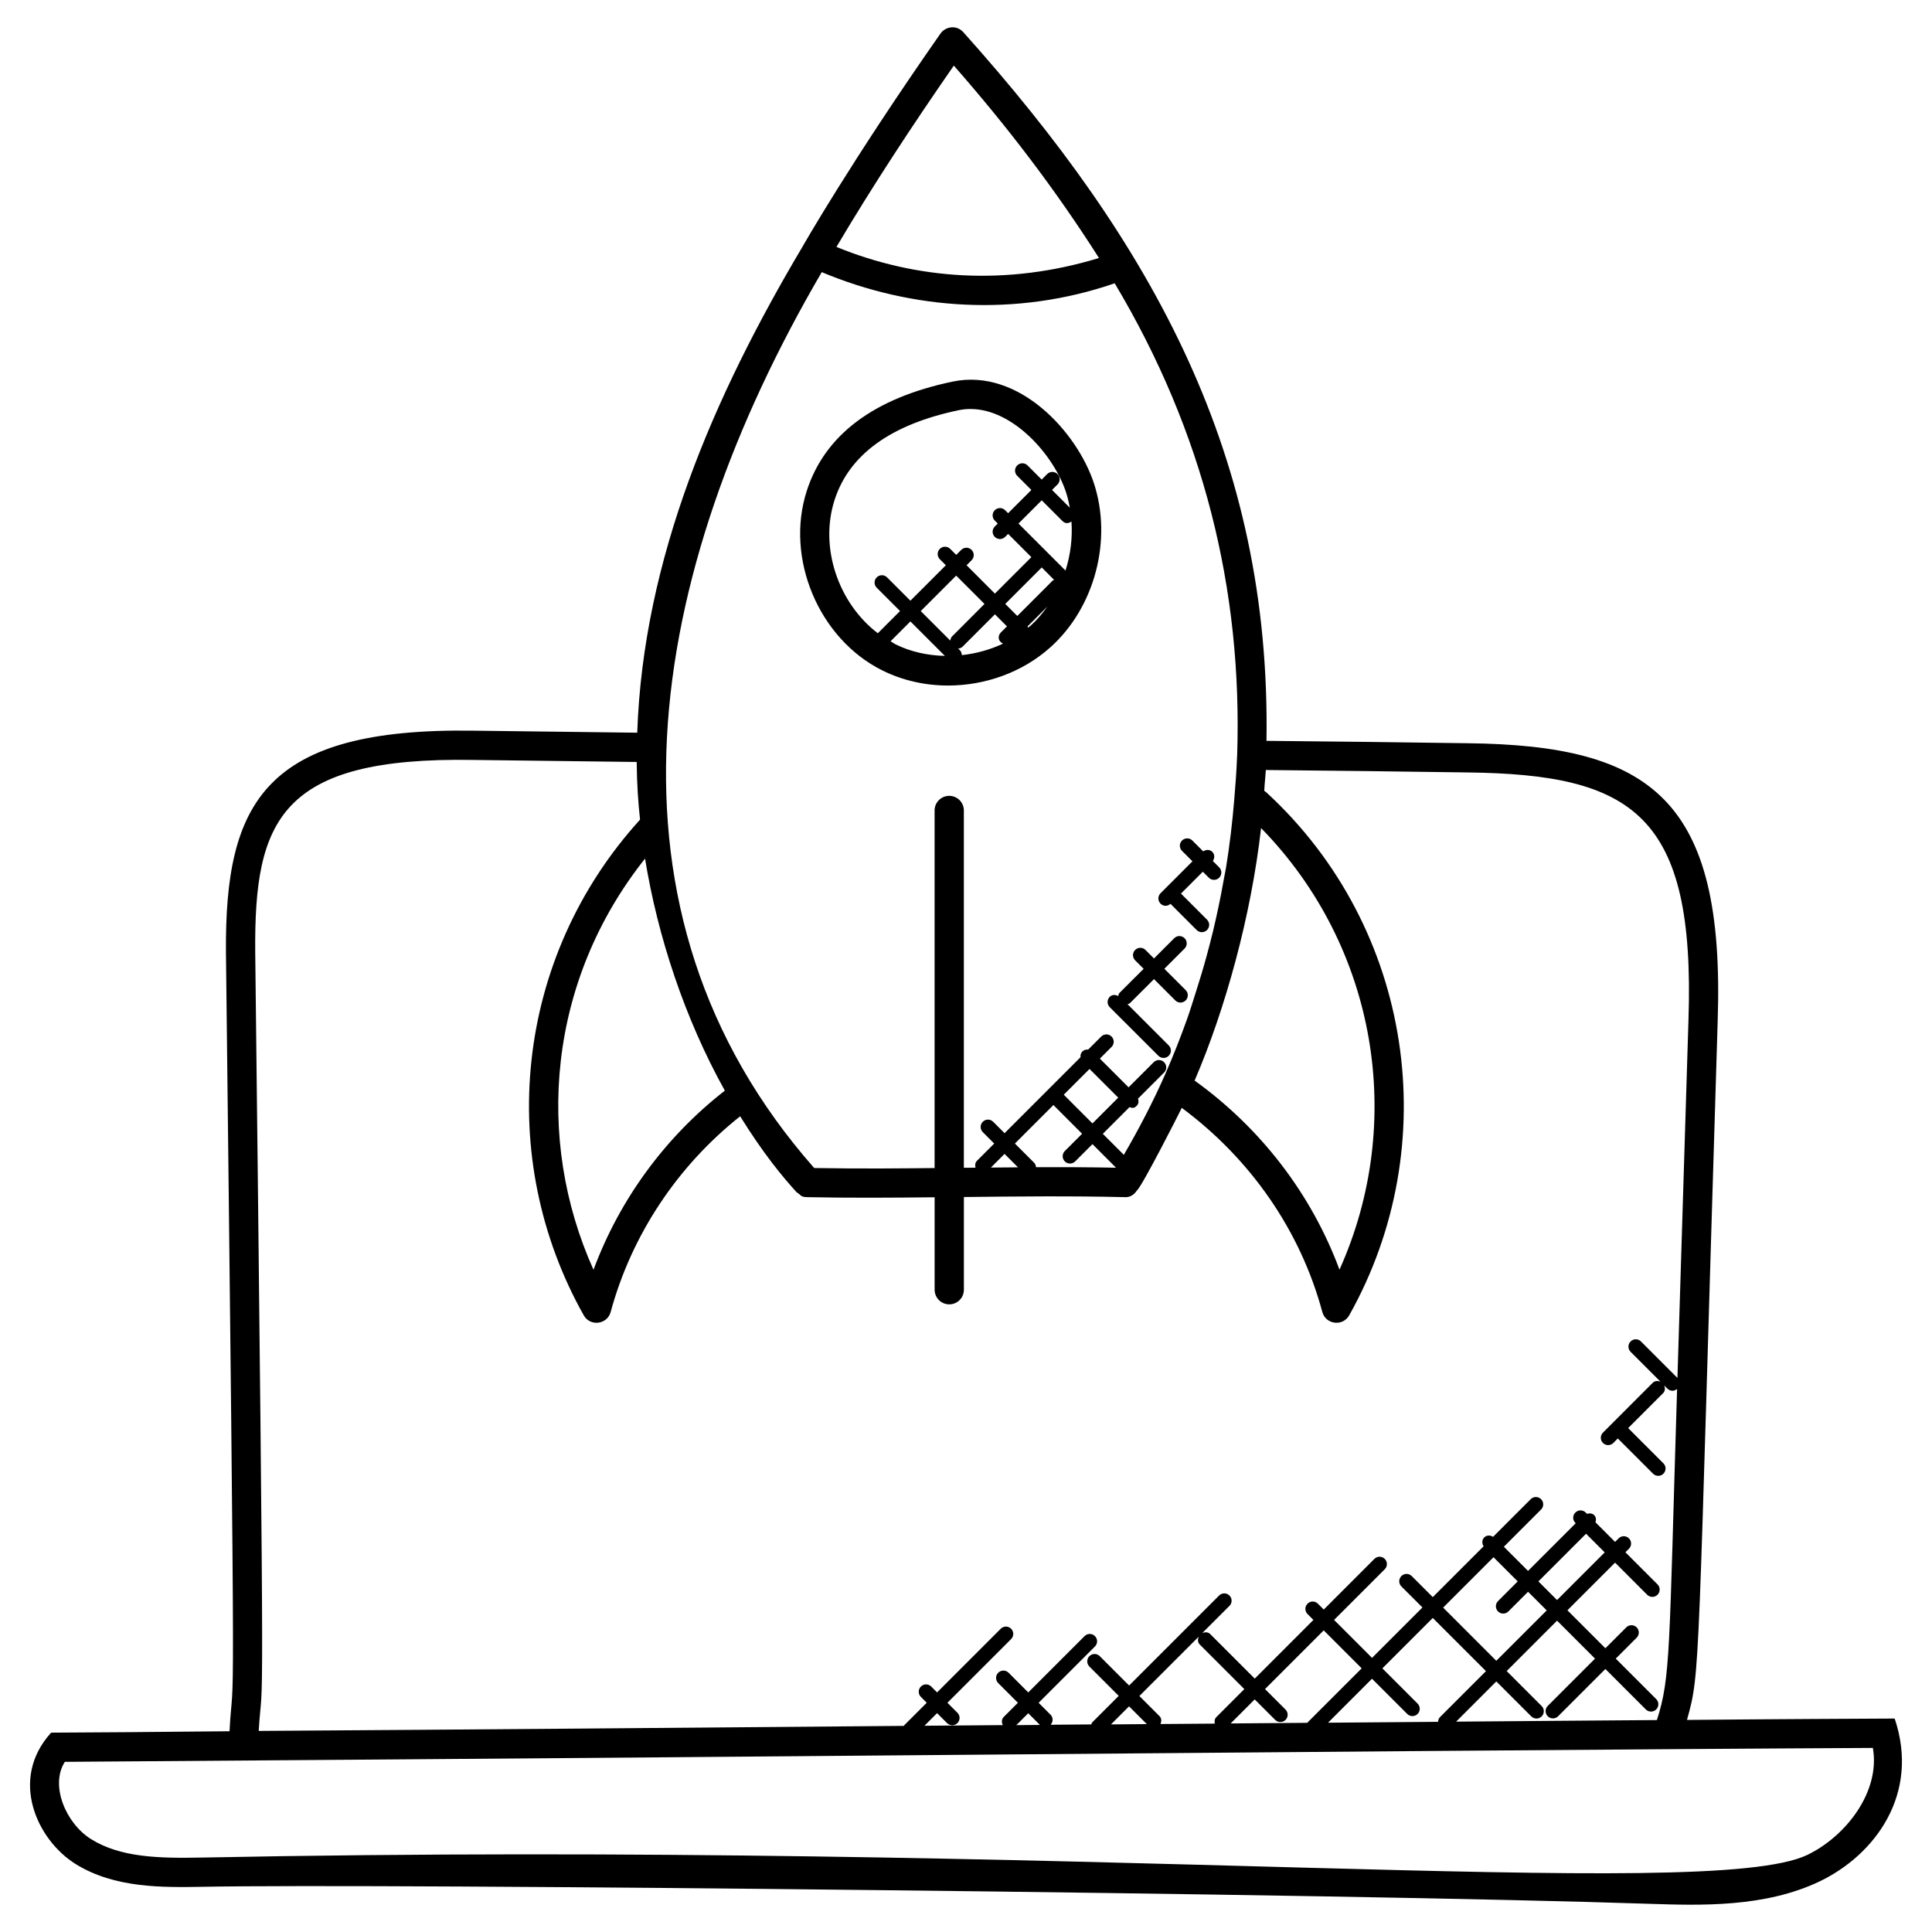
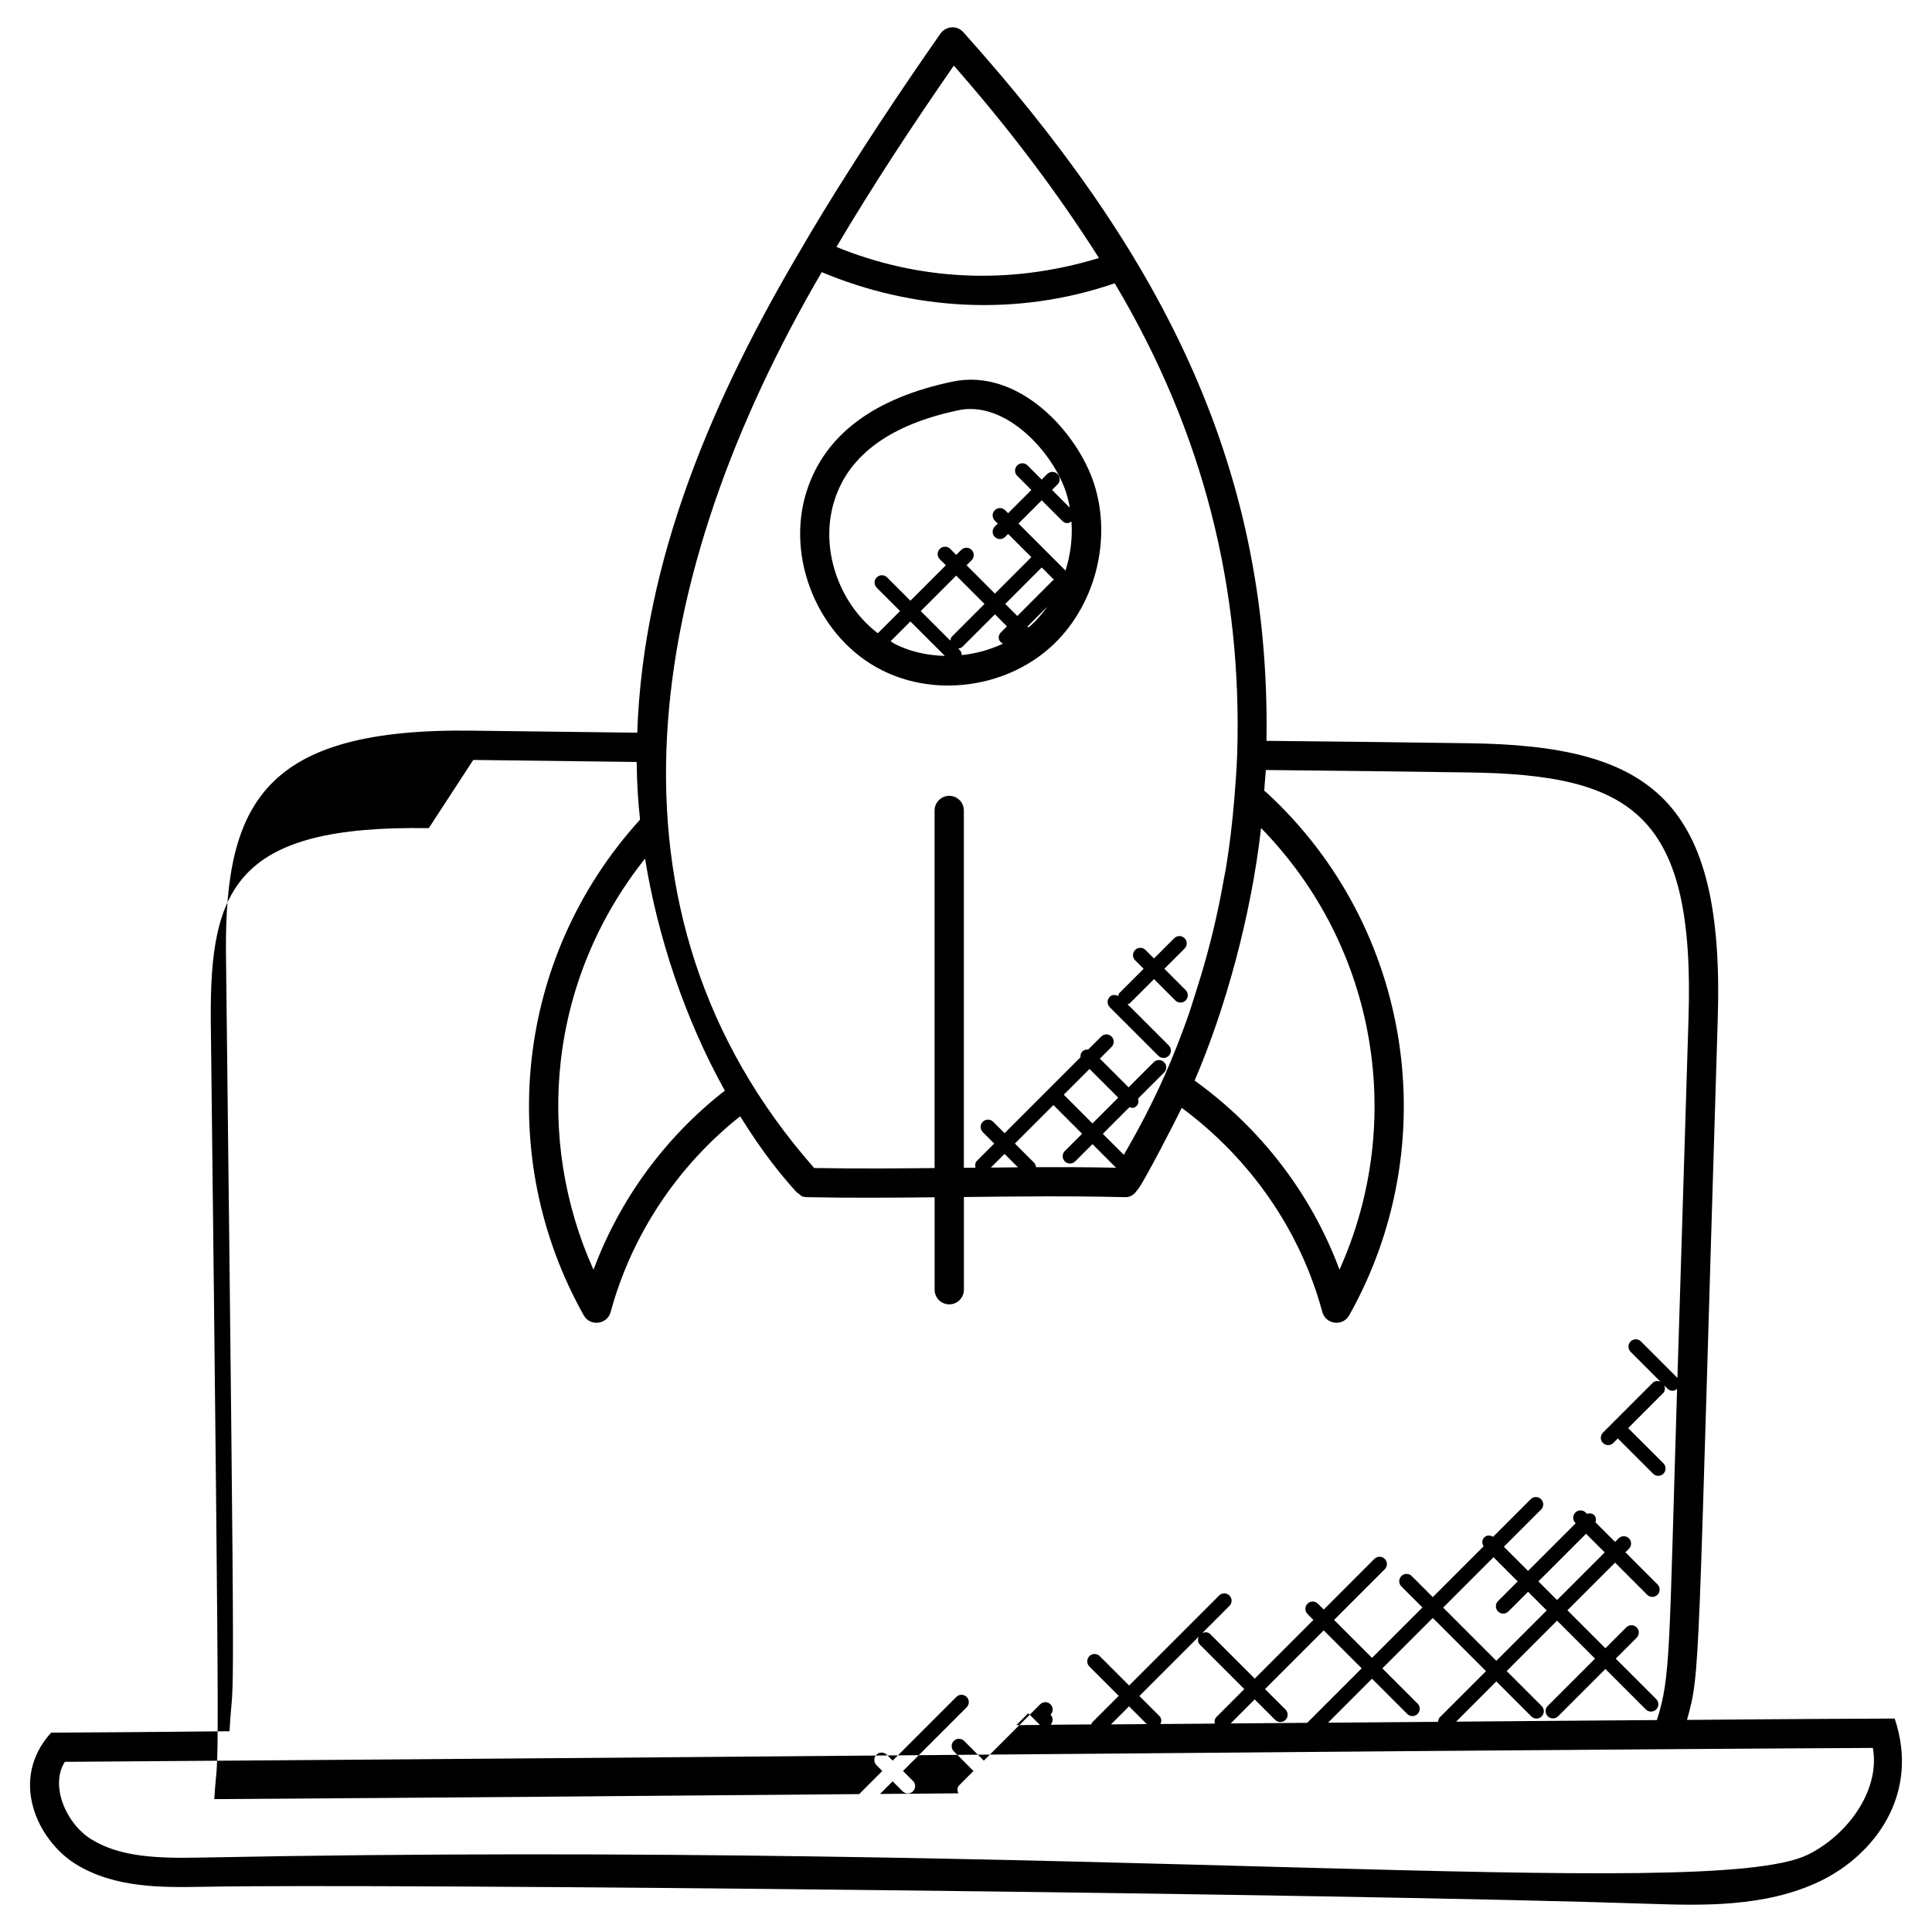
<svg xmlns="http://www.w3.org/2000/svg" id="Layer_1" enable-background="new 0 0 66 66" height="512" viewBox="0 0 66 66" width="512">
  <g>
-     <path d="m64.725 58.708c-1.17.006-3.965.018-7.095.047.467-1.693.353-1.279 1.049-23.885.252-7.575-2.284-9.407-8.535-9.48-2.297-.035-4.584-.058-6.879-.082.153-9.698-3.86-16.956-10.356-24.208-.236-.263-.614-.193-.782.048-3.08 4.405-4.707 7.271-4.707 7.271-3.042 5.12-5.448 10.675-5.651 16.611l-5.588-.069c-7.12-.106-8.5 2.43-8.462 7.563.337 29.081.261 24.023.122 26.618-2.215.025-5.093.043-6.094.048-1.445 1.589-.483 3.66.828 4.483 1.342.838 2.997.804 4.327.783 6.117-.121 39.176.232 49.442.581 1.762.057 3.946.129 5.825-.769l.001-.001c1.868-.898 3.427-2.966 2.555-5.559zm-23.738-2.527 1.521 1.521-.955.956c-.062.062-.07.143-.054.223-.619.005-1.237.009-1.856.014.04-.092.041-.197-.034-.271l-.686-.686 2.031-2.031c-.042.091-.043.198.033.274zm2.928 2.22-.7-.7 2.005-2.005 1.297 1.297-1.861 1.861c-.872.007-1.743.013-2.614.021l.82-.821.7.7c.049.049.113.073.177.073s.128-.024.177-.073c.097-.097.097-.255-.001-.353zm4.512-.204-1.203-1.203 1.722-1.722 1.817 1.816-1.569 1.569c-.045.045-.064.104-.068.163-1.252.009-2.505.02-3.758.03l1.502-1.502 1.203 1.203c.049.049.113.073.177.073s.128-.024.177-.073c.098-.098.098-.256 0-.354zm2.594-5 .826.826-.672.672c-.098.098-.098.256 0 .354.049.049.113.073.177.073s.128-.024.177-.073l.672-.672.637.637-1.722 1.721-1.816-1.817zm3.798-.165-1.628 1.628-.637-.637 1.628-1.628zm-15.642 5.866c-.408.004-.816.006-1.224.01l.617-.617zm-4.457.035.406-.406.4.4c-.269.002-.537.004-.806.006zm2.5-22.416.981.98-.881.881-.98-.981zm-1.234 1.233.98.981-.59.59c-.098.098-.098.256 0 .354s.256.098.354 0l.59-.59.805.806c-.91-.018-1.824-.022-2.733-.018-.007-.053-.021-.108-.062-.149l-.659-.659zm-1.209 2.128c-.311.002-.618.005-.927.008l.467-.467zm8.303-11.59c3.969 4.059 4.942 10.054 2.679 15.086-.954-2.57-2.674-4.823-4.949-6.46 1.046-2.43 1.929-5.614 2.27-8.626zm-5.537-19.474c-3.15.961-6.234.739-8.969-.378 1.247-2.106 2.609-4.175 4.01-6.195 1.815 2.07 3.447 4.198 4.959 6.573zm-9.471.483c3.085 1.293 6.646 1.539 10.008.381 3.044 5.101 4.365 10.472 4.184 16.106v.003.001c-.001.022-.004.045-.004.067-.018.481-.054.958-.094 1.434-.064.793-.158 1.58-.284 2.358-.022.134-.053.265-.076.398-.103.589-.225 1.172-.363 1.75-.069.286-.143.57-.22.853-.12.442-.253.88-.393 1.315-.092.285-.178.572-.279.853-.224.627-.468 1.247-.735 1.857-.42.957-.902 1.88-1.424 2.778l-.718-.718.912-.912c.084.026.143.058.246-.045.068-.068.071-.16.045-.246l.89-.89c.098-.098.098-.256 0-.354s-.256-.098-.354 0l-.859.859-.981-.981.4-.4c.098-.098.098-.256 0-.354s-.256-.098-.354 0l-.445.445c-.071-.007-.143.01-.198.064-.055.055-.071.126-.064.198l-2.594 2.594-.39-.39c-.098-.098-.256-.098-.354 0s-.098.256 0 .354l.39.39-.59.59c-.065.065-.07.152-.049.235-.132.001-.267.002-.398.003v-12.206c0-.276-.224-.5-.5-.5s-.5.224-.5.5v12.215c-1 .01-2.475.029-4.113-.001-7.727-8.774-5.77-20.283.258-30.604zm-3.31 27.961c-2.035 1.584-3.594 3.714-4.487 6.119-2.015-4.476-1.551-9.883 1.761-14.046.429 2.65 1.357 5.471 2.726 7.927zm-8.595-11.297 5.583.069c.01.811.05 1.36.115 1.97-4.305 4.741-4.946 11.557-1.923 16.934.219.39.802.316.919-.114.716-2.636 2.282-4.986 4.424-6.686.795 1.28 1.435 2.051 1.932 2.599.149.081.11.159.36.164 1.409.029 2.884.02 4.351.004v3.158c0 .276.224.5.5.5s.5-.224.5-.5v-3.167c1.8-.02 3.656-.04 5.48.004.184.019.342-.083.436-.236.161-.115 1.427-2.604 1.527-2.814 2.351 1.744 4.052 4.193 4.801 6.972.117.431.699.506.919.115 3.26-5.799 2.198-13.222-2.809-17.844-.027-.028-.063-.05-.093-.075.006-.064.007-.128.012-.193.011-.173.033-.343.042-.516 2.298.023 4.587.048 6.889.083 5.66.068 7.781 1.441 7.549 8.448v.001l-.377 12.235-1.246-1.246c-.098-.098-.256-.098-.354 0s-.098.256 0 .354l1.021 1.021c-.09-.036-.191-.036-.264.037l-1.701 1.702c-.098.098-.098.256 0 .354.049.049.113.073.177.073s.128-.024.177-.073l.153-.154 1.204 1.204c.049.049.113.073.177.073s.128-.024.177-.073c.098-.098.098-.256 0-.354l-1.204-1.204 1.194-1.194c.073-.073.073-.174.037-.264l.11.11c.049.049.113.073.177.073.055 0 .107-.027.153-.063-.276 8.94-.215 9.841-.69 11.312-2.283.015-4.573.037-6.858.054l1.373-1.374 1.195 1.195c.049.049.113.073.177.073s.128-.024.177-.073c.098-.098.098-.256 0-.354l-1.195-1.195 1.721-1.722 1.297 1.297-1.615 1.615c-.098.098-.098.256 0 .354.049.049.113.073.177.073s.128-.024.177-.073l1.615-1.615 1.382 1.382c.049.049.113.073.177.073s.128-.024.177-.073c.098-.098.098-.256 0-.354l-1.382-1.382.714-.714c.098-.098.098-.256 0-.354s-.256-.098-.354 0l-.714.714-1.297-1.297 1.628-1.628 1.096 1.097c.049.049.113.073.177.073s.128-.024.177-.073c.098-.098.098-.256 0-.354l-1.097-1.097.121-.121c.098-.098.098-.256 0-.354s-.256-.098-.353 0l-.121.121-.669-.669c.026-.086.023-.178-.045-.245-.068-.068-.16-.071-.245-.045l-.044-.044c-.098-.098-.256-.098-.354 0s-.098.256 0 .354l.012.012-1.628 1.628-.826-.826 1.271-1.271c.098-.098.098-.256 0-.354s-.256-.098-.353 0l-1.286 1.286c-.096-.06-.22-.063-.303.021s-.081.207-.021.303l-1.736 1.736-.719-.719c-.098-.098-.256-.098-.354 0s-.098.256 0 .354l.72.719-1.722 1.722-1.297-1.297 1.731-1.731c.098-.098.098-.256 0-.354s-.256-.098-.354 0l-1.73 1.731-.201-.201c-.098-.098-.256-.098-.353 0-.098.098-.098.256 0 .354l.201.201-2.004 2.005-1.521-1.521c-.076-.076-.182-.075-.274-.033l.931-.931c.098-.098.098-.256 0-.353-.098-.098-.256-.098-.354 0l-3.074 3.074-1.003-1.003c-.098-.098-.256-.098-.354 0s-.098.256 0 .354l1.002 1.003-.908.908c-.019.019-.016.045-.028.067-.464.004-.926.007-1.39.011.09-.098.091-.249-.004-.344l-.406-.406 1.924-1.924c.098-.098.098-.256 0-.354s-.256-.098-.354 0l-1.924 1.924-.672-.673c-.098-.098-.256-.098-.354 0s-.098.256 0 .354l.672.673-.484.484c-.077.077-.076.186-.031.279-.489.004-.977.007-1.466.012-.404.003-.807.006-1.211.009l.431-.431.341.341c.049.049.113.073.177.073s.128-.024.177-.073c.098-.098.098-.256 0-.354l-.341-.341 2.175-2.175c.098-.098.098-.256 0-.354s-.256-.098-.353 0l-2.175 2.175-.201-.2c-.098-.098-.256-.098-.353 0-.098.098-.098.256 0 .354l.2.2-.766.766c-.007.007-.004.017-.01.024-7.353.063-14.705.125-22.044.172.134-2.322.215 2.329-.12-26.62-.034-4.485.841-6.66 7.447-6.55zm45.571 37.407c-3.424 1.633-24.424-.514-54.853.089-1.472.029-2.77-.003-3.777-.631-.858-.536-1.408-1.837-.893-2.639 2.554-.015 17.168-.124 30.586-.239 6.862-.059 24.282-.205 31.179-.236.261 1.475-.899 3.009-2.242 3.656z" />
+     <path d="m64.725 58.708c-1.17.006-3.965.018-7.095.047.467-1.693.353-1.279 1.049-23.885.252-7.575-2.284-9.407-8.535-9.48-2.297-.035-4.584-.058-6.879-.082.153-9.698-3.86-16.956-10.356-24.208-.236-.263-.614-.193-.782.048-3.08 4.405-4.707 7.271-4.707 7.271-3.042 5.12-5.448 10.675-5.651 16.611l-5.588-.069c-7.12-.106-8.5 2.43-8.462 7.563.337 29.081.261 24.023.122 26.618-2.215.025-5.093.043-6.094.048-1.445 1.589-.483 3.66.828 4.483 1.342.838 2.997.804 4.327.783 6.117-.121 39.176.232 49.442.581 1.762.057 3.946.129 5.825-.769l.001-.001c1.868-.898 3.427-2.966 2.555-5.559zm-23.738-2.527 1.521 1.521-.955.956c-.062.062-.07.143-.054.223-.619.005-1.237.009-1.856.014.04-.092.041-.197-.034-.271l-.686-.686 2.031-2.031c-.042.091-.043.198.033.274zm2.928 2.22-.7-.7 2.005-2.005 1.297 1.297-1.861 1.861c-.872.007-1.743.013-2.614.021l.82-.821.7.7c.049.049.113.073.177.073s.128-.024.177-.073c.097-.097.097-.255-.001-.353zm4.512-.204-1.203-1.203 1.722-1.722 1.817 1.816-1.569 1.569c-.045.045-.064.104-.068.163-1.252.009-2.505.02-3.758.03l1.502-1.502 1.203 1.203c.049.049.113.073.177.073s.128-.024.177-.073c.098-.098.098-.256 0-.354zm2.594-5 .826.826-.672.672c-.098.098-.098.256 0 .354.049.049.113.073.177.073s.128-.024.177-.073l.672-.672.637.637-1.722 1.721-1.816-1.817zm3.798-.165-1.628 1.628-.637-.637 1.628-1.628zm-15.642 5.866c-.408.004-.816.006-1.224.01l.617-.617zm-4.457.035.406-.406.4.4c-.269.002-.537.004-.806.006zm2.5-22.416.981.98-.881.881-.98-.981zm-1.234 1.233.98.981-.59.59c-.098.098-.098.256 0 .354s.256.098.354 0l.59-.59.805.806c-.91-.018-1.824-.022-2.733-.018-.007-.053-.021-.108-.062-.149l-.659-.659zm-1.209 2.128c-.311.002-.618.005-.927.008l.467-.467zm8.303-11.59c3.969 4.059 4.942 10.054 2.679 15.086-.954-2.57-2.674-4.823-4.949-6.46 1.046-2.43 1.929-5.614 2.27-8.626zm-5.537-19.474c-3.15.961-6.234.739-8.969-.378 1.247-2.106 2.609-4.175 4.01-6.195 1.815 2.07 3.447 4.198 4.959 6.573zm-9.471.483c3.085 1.293 6.646 1.539 10.008.381 3.044 5.101 4.365 10.472 4.184 16.106v.003.001c-.001.022-.004.045-.004.067-.018.481-.054.958-.094 1.434-.064.793-.158 1.58-.284 2.358-.022.134-.053.265-.076.398-.103.589-.225 1.172-.363 1.75-.069.286-.143.57-.22.853-.12.442-.253.88-.393 1.315-.092.285-.178.572-.279.853-.224.627-.468 1.247-.735 1.857-.42.957-.902 1.88-1.424 2.778l-.718-.718.912-.912c.084.026.143.058.246-.045.068-.068.071-.16.045-.246l.89-.89c.098-.098.098-.256 0-.354s-.256-.098-.354 0l-.859.859-.981-.981.4-.4c.098-.098.098-.256 0-.354s-.256-.098-.354 0l-.445.445c-.071-.007-.143.01-.198.064-.055.055-.071.126-.064.198l-2.594 2.594-.39-.39c-.098-.098-.256-.098-.354 0s-.098.256 0 .354l.39.39-.59.59c-.065.065-.07.152-.049.235-.132.001-.267.002-.398.003v-12.206c0-.276-.224-.5-.5-.5s-.5.224-.5.5v12.215c-1 .01-2.475.029-4.113-.001-7.727-8.774-5.77-20.283.258-30.604zm-3.31 27.961c-2.035 1.584-3.594 3.714-4.487 6.119-2.015-4.476-1.551-9.883 1.761-14.046.429 2.65 1.357 5.471 2.726 7.927zm-8.595-11.297 5.583.069c.01.811.05 1.36.115 1.97-4.305 4.741-4.946 11.557-1.923 16.934.219.39.802.316.919-.114.716-2.636 2.282-4.986 4.424-6.686.795 1.28 1.435 2.051 1.932 2.599.149.081.11.159.36.164 1.409.029 2.884.02 4.351.004v3.158c0 .276.224.5.5.5s.5-.224.5-.5v-3.167c1.8-.02 3.656-.04 5.48.004.184.019.342-.083.436-.236.161-.115 1.427-2.604 1.527-2.814 2.351 1.744 4.052 4.193 4.801 6.972.117.431.699.506.919.115 3.26-5.799 2.198-13.222-2.809-17.844-.027-.028-.063-.05-.093-.075.006-.064.007-.128.012-.193.011-.173.033-.343.042-.516 2.298.023 4.587.048 6.889.083 5.66.068 7.781 1.441 7.549 8.448v.001l-.377 12.235-1.246-1.246c-.098-.098-.256-.098-.354 0s-.098.256 0 .354l1.021 1.021c-.09-.036-.191-.036-.264.037l-1.701 1.702c-.098.098-.098.256 0 .354.049.049.113.073.177.073s.128-.024.177-.073l.153-.154 1.204 1.204c.049.049.113.073.177.073s.128-.024.177-.073c.098-.098.098-.256 0-.354l-1.204-1.204 1.194-1.194c.073-.073.073-.174.037-.264l.11.11c.049.049.113.073.177.073.055 0 .107-.027.153-.063-.276 8.94-.215 9.841-.69 11.312-2.283.015-4.573.037-6.858.054l1.373-1.374 1.195 1.195c.049.049.113.073.177.073s.128-.024.177-.073c.098-.098.098-.256 0-.354l-1.195-1.195 1.721-1.722 1.297 1.297-1.615 1.615c-.098.098-.098.256 0 .354.049.049.113.073.177.073s.128-.024.177-.073l1.615-1.615 1.382 1.382c.049.049.113.073.177.073s.128-.024.177-.073c.098-.098.098-.256 0-.354l-1.382-1.382.714-.714c.098-.098.098-.256 0-.354s-.256-.098-.354 0l-.714.714-1.297-1.297 1.628-1.628 1.096 1.097c.049.049.113.073.177.073s.128-.024.177-.073c.098-.098.098-.256 0-.354l-1.097-1.097.121-.121c.098-.098.098-.256 0-.354s-.256-.098-.353 0l-.121.121-.669-.669c.026-.086.023-.178-.045-.245-.068-.068-.16-.071-.245-.045l-.044-.044c-.098-.098-.256-.098-.354 0s-.098.256 0 .354l.012.012-1.628 1.628-.826-.826 1.271-1.271c.098-.098.098-.256 0-.354s-.256-.098-.353 0l-1.286 1.286c-.096-.06-.22-.063-.303.021s-.081.207-.021.303l-1.736 1.736-.719-.719c-.098-.098-.256-.098-.354 0s-.098.256 0 .354l.72.719-1.722 1.722-1.297-1.297 1.731-1.731c.098-.098.098-.256 0-.354s-.256-.098-.354 0l-1.73 1.731-.201-.201c-.098-.098-.256-.098-.353 0-.098.098-.098.256 0 .354l.201.201-2.004 2.005-1.521-1.521c-.076-.076-.182-.075-.274-.033l.931-.931c.098-.098.098-.256 0-.353-.098-.098-.256-.098-.354 0l-3.074 3.074-1.003-1.003c-.098-.098-.256-.098-.354 0s-.098.256 0 .354l1.002 1.003-.908.908c-.019.019-.016.045-.028.067-.464.004-.926.007-1.39.011.09-.098.091-.249-.004-.344c.098-.098.098-.256 0-.354s-.256-.098-.354 0l-1.924 1.924-.672-.673c-.098-.098-.256-.098-.354 0s-.098.256 0 .354l.672.673-.484.484c-.077.077-.076.186-.031.279-.489.004-.977.007-1.466.012-.404.003-.807.006-1.211.009l.431-.431.341.341c.049.049.113.073.177.073s.128-.024.177-.073c.098-.098.098-.256 0-.354l-.341-.341 2.175-2.175c.098-.098.098-.256 0-.354s-.256-.098-.353 0l-2.175 2.175-.201-.2c-.098-.098-.256-.098-.353 0-.098.098-.098.256 0 .354l.2.2-.766.766c-.007.007-.004.017-.01.024-7.353.063-14.705.125-22.044.172.134-2.322.215 2.329-.12-26.62-.034-4.485.841-6.66 7.447-6.55zm45.571 37.407c-3.424 1.633-24.424-.514-54.853.089-1.472.029-2.77-.003-3.777-.631-.858-.536-1.408-1.837-.893-2.639 2.554-.015 17.168-.124 30.586-.239 6.862-.059 24.282-.205 31.179-.236.261 1.475-.899 3.009-2.242 3.656z" />
    <path d="m30.141 22.902c.698.348 1.472.517 2.247.517 1.267 0 2.539-.45 3.495-1.306 1.514-1.355 2.125-3.66 1.486-5.606-.578-1.757-2.572-3.939-4.822-3.472-2.688.561-4.365 1.815-4.985 3.729-.749 2.305.408 5.059 2.579 6.138zm.283-.996.677-.677 1.177 1.177c-.59-.013-1.173-.14-1.692-.398-.057-.029-.106-.07-.162-.102zm5.975-2.415-1.606-1.606.794-.794.707.707c.084.084.185.1.309.019.039.564-.032 1.134-.204 1.674zm-.388.319c-.014.009-.033.006-.046.019l-1.213 1.214-.411-.412 1.246-1.246zm-1.612 1.587-.206.206c-.105.105-.12.29.073.384-.442.209-.92.34-1.409.393-.001-.063-.024-.126-.072-.174l-.051-.051c.051-.007.104-.02.144-.059l1.11-1.11zm-1.875.344c-.04.04-.052.092-.06.144l-1.01-1.01 1.211-1.211.967.967zm2.595-.3c-.008-.013-.007-.029-.017-.041l.68-.681c-.168.233-.352.455-.566.647-.03.028-.066.049-.097.075zm-6.606-4.369c.501-1.547 1.927-2.576 4.238-3.059.134-.028.268-.041.402-.041 1.454 0 2.845 1.568 3.265 2.847.056.172.096.348.128.525l-.607-.607.188-.188c.098-.098.098-.256 0-.354s-.256-.098-.354 0l-.188.188-.482-.483c-.098-.098-.256-.098-.354 0s-.098.256 0 .354l.484.484-.794.794-.102-.102c-.098-.098-.256-.098-.354 0s-.098.256 0 .354l.102.101-.102.102c-.098.098-.098.256 0 .354s.256.098.354 0l.102-.102.794.794-1.246 1.246-.967-.969.171-.171c.098-.098.098-.256 0-.354s-.256-.098-.354 0l-.171.171-.206-.206c-.098-.098-.256-.098-.354 0s-.098.256 0 .354l.206.206-1.211 1.211-.797-.797c-.098-.098-.256-.098-.354 0s-.098.256 0 .353l.797.797-.759.759c-1.349-1.027-2.004-2.932-1.475-4.561z" />
    <path d="m39.572 36.067c.098.098.256.098.354 0s.098-.256 0-.354l-1.409-1.409c.027-.012.058-.011.081-.033l.824-.823.728.728c.098.098.256.098.354 0s.098-.256 0-.353l-.728-.728.691-.691c.098-.098.098-.256 0-.353-.098-.098-.256-.098-.354 0l-.691.691-.29-.29c-.098-.098-.256-.098-.354 0s-.098.256 0 .354l.29.29-.824.823c-.03.03-.033.07-.044.107-.095-.051-.209-.053-.289.027-.098.098-.098.256 0 .354z" />
-     <path d="m39.985 30.876.895.895c.098.098.256.098.354 0s.098-.256 0-.354l-.891-.891.747-.747.205.205c.098.098.256.098.354 0s.098-.256 0-.354l-.217-.217c.066-.097.069-.226-.017-.312s-.215-.083-.312-.017l-.37-.37c-.098-.098-.256-.098-.354 0s-.098.256 0 .353l.357.357-1.091 1.091c-.098.098-.098.256 0 .354.086.087.224.108.34.007z" />
  </g>
</svg>